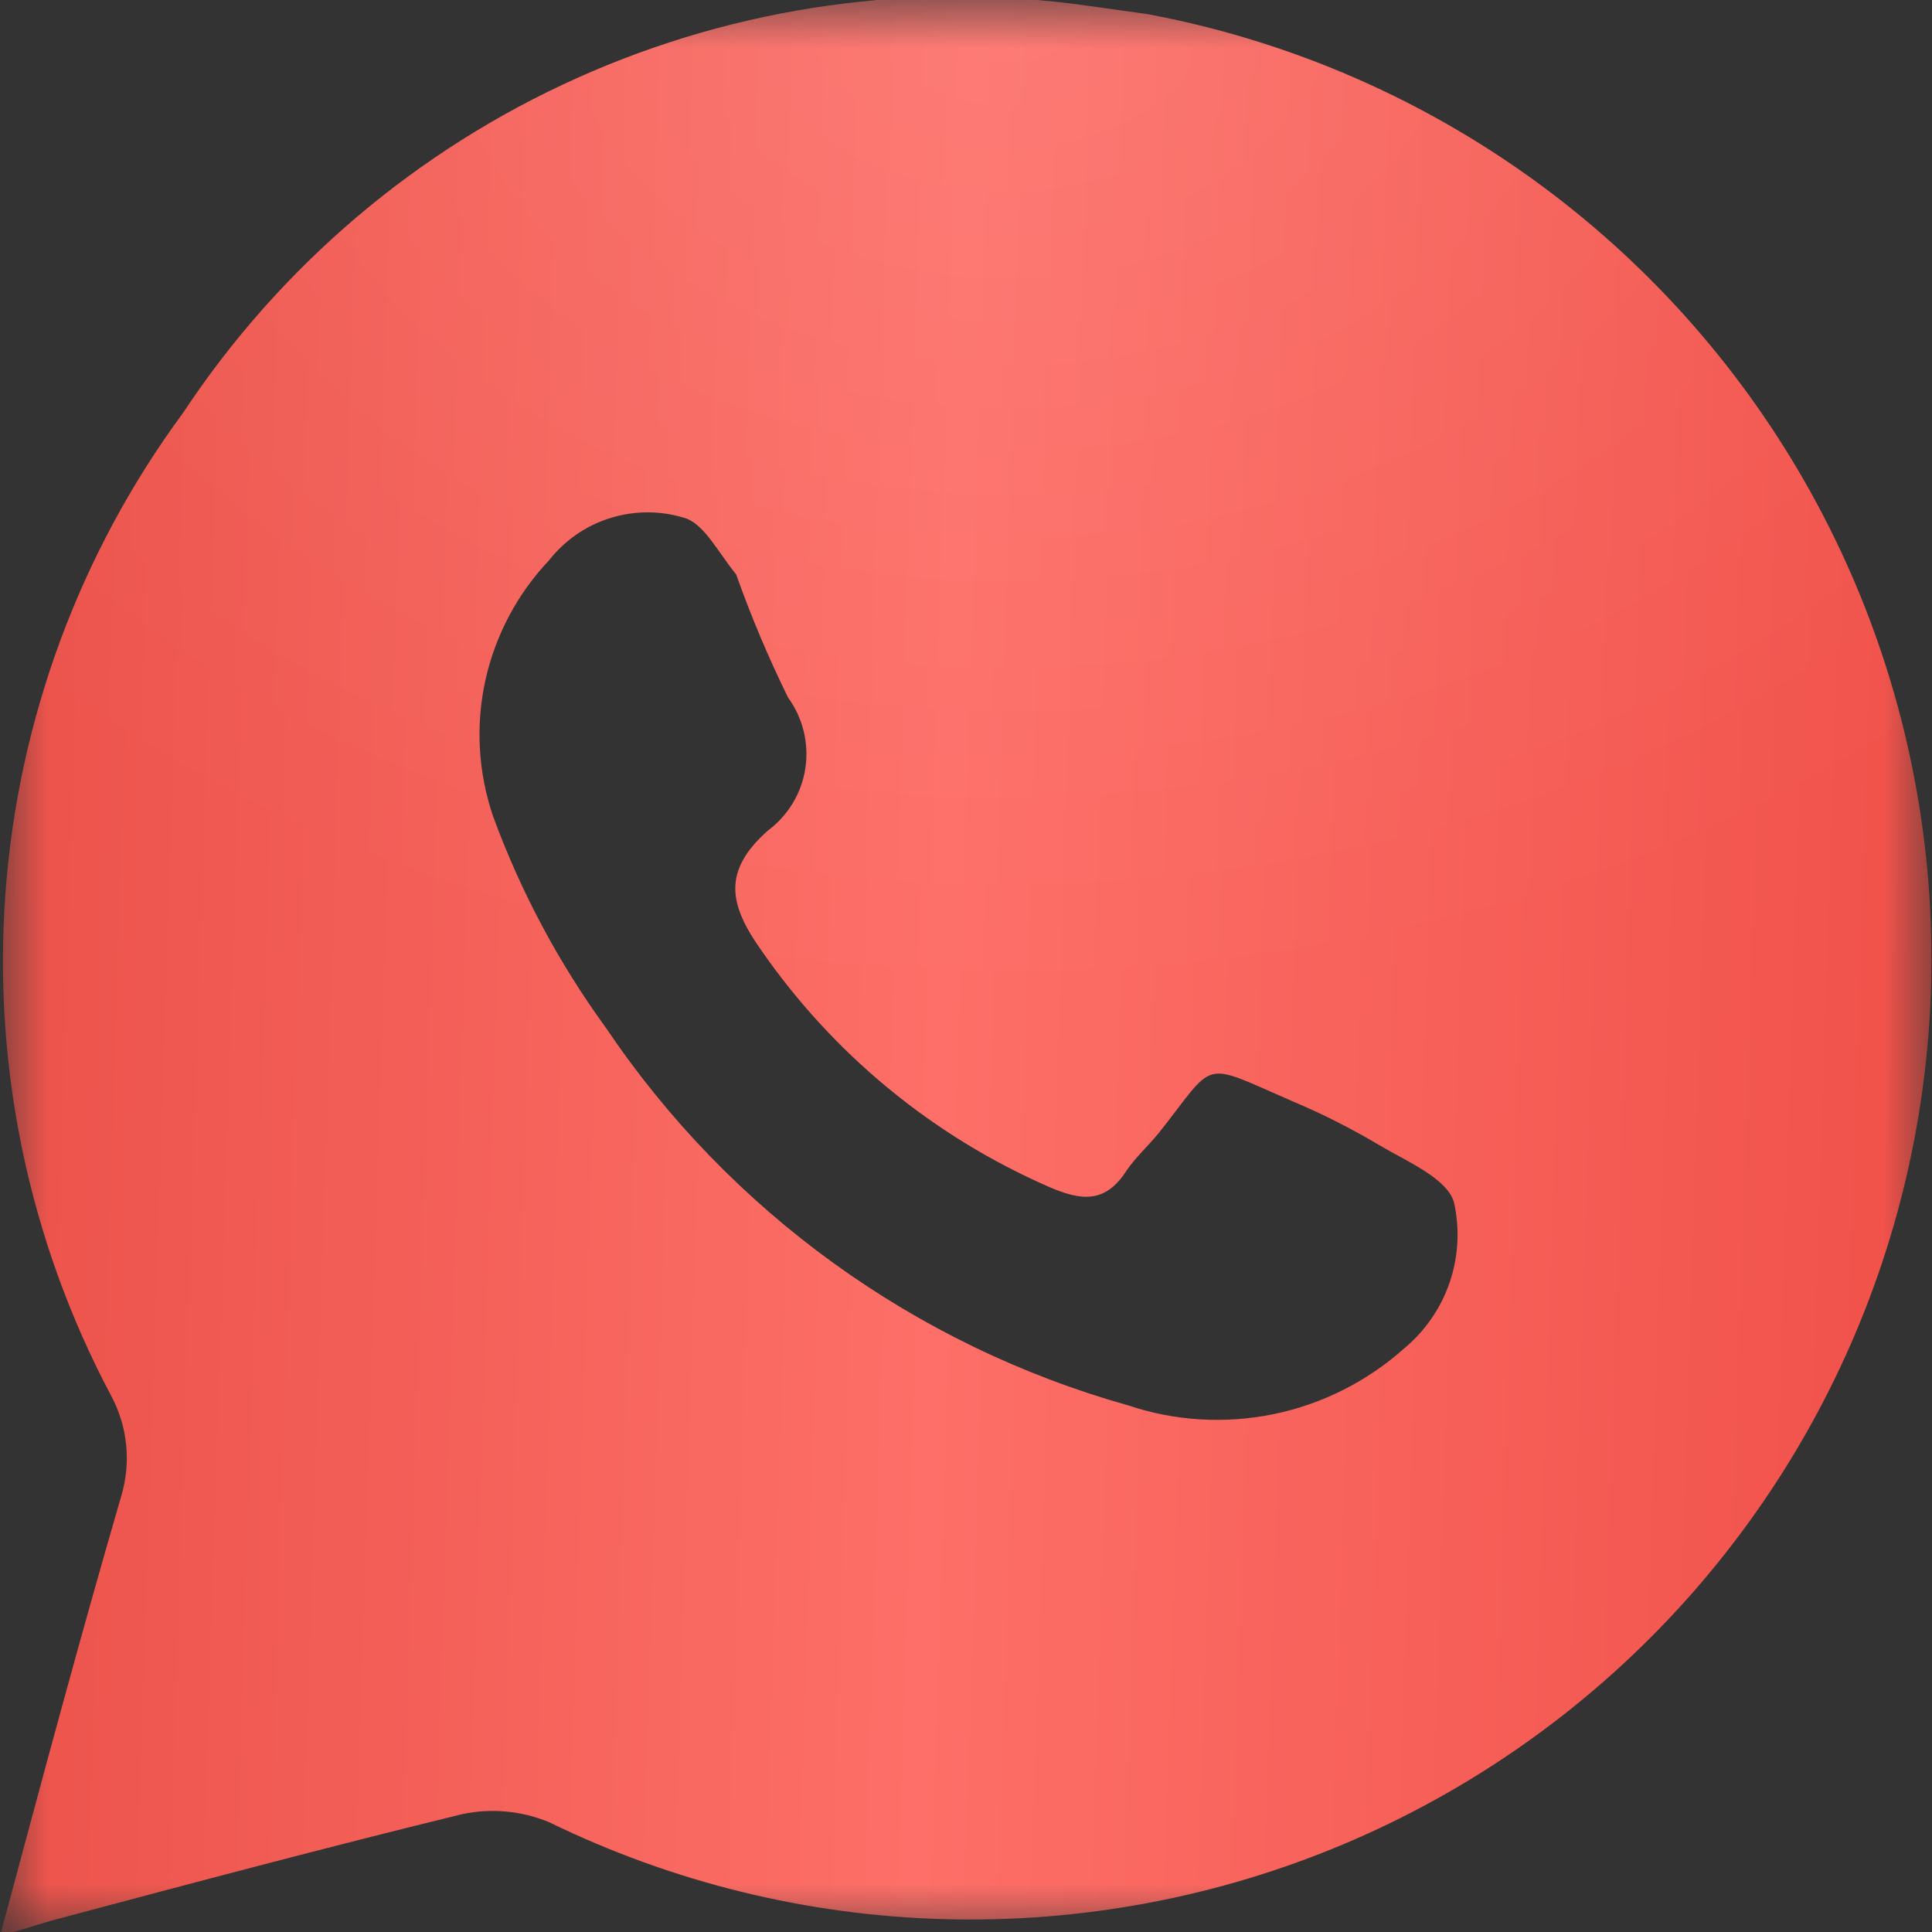
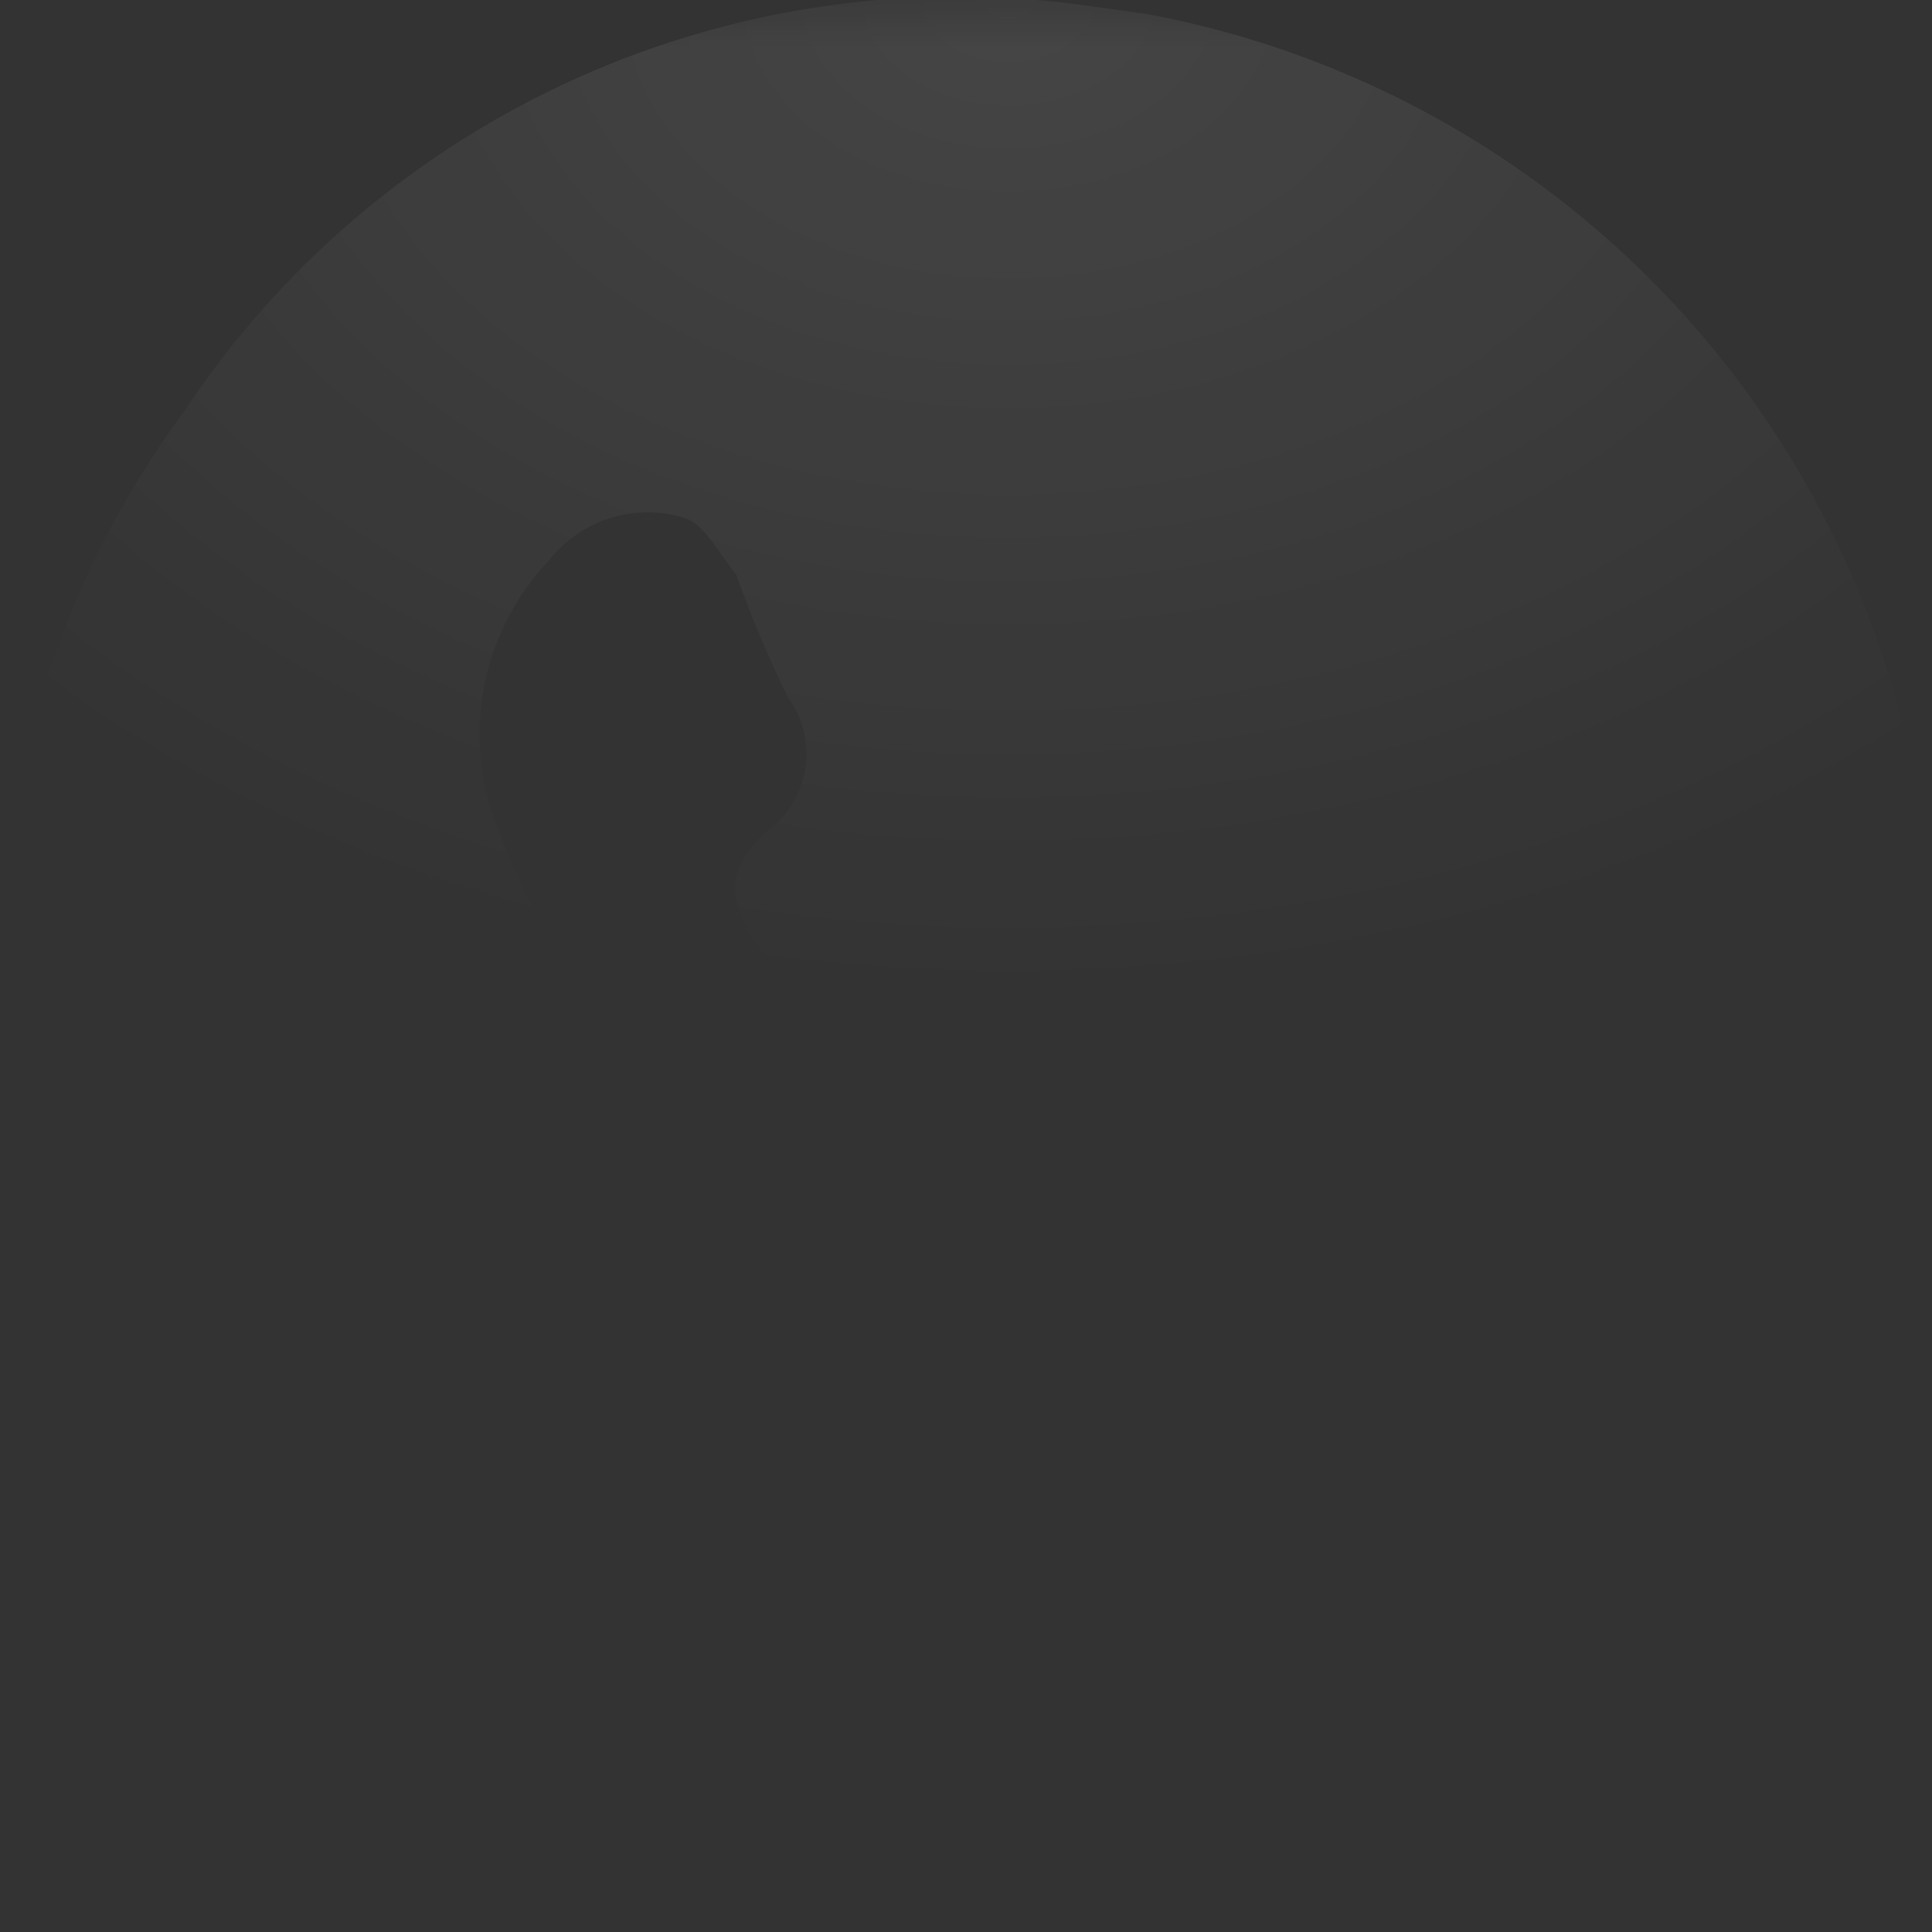
<svg xmlns="http://www.w3.org/2000/svg" width="20" height="20" viewBox="0 0 20 20" fill="none">
  <rect x="0" y="0" width="20" height="20" fill="#333333" stroke="none" />
  <mask id="mask0_1751_5336" style="mask-type:luminance" maskUnits="userSpaceOnUse" x="0" y="0" width="20" height="20">
    <path d="M0 0H20V20H0V0Z" fill="white" />
  </mask>
  <g mask="url(#mask0_1751_5336)">
-     <path d="M11.884 0.147L11.284 0.063C9.481 -0.197 7.641 0.06 5.978 0.806C4.316 1.551 2.9 2.754 1.895 4.274C0.825 5.726 0.188 7.451 0.056 9.25C-0.076 11.049 0.302 12.849 1.147 14.442C1.234 14.602 1.288 14.777 1.306 14.958C1.324 15.138 1.306 15.321 1.253 15.495C0.821 16.979 0.421 18.474 0 20.042L0.526 19.884C1.947 19.505 3.368 19.126 4.789 18.779C5.089 18.716 5.401 18.746 5.684 18.863C6.959 19.485 8.352 19.828 9.771 19.867C11.189 19.906 12.599 19.642 13.906 19.092C15.214 18.541 16.389 17.718 17.352 16.676C18.315 15.634 19.044 14.398 19.49 13.052C19.936 11.705 20.089 10.278 19.938 8.868C19.788 7.457 19.337 6.095 18.617 4.873C17.896 3.65 16.923 2.596 15.762 1.781C14.601 0.966 13.278 0.409 11.884 0.147ZM14.537 13.958C14.154 14.3 13.688 14.535 13.185 14.639C12.682 14.742 12.16 14.711 11.674 14.547C9.468 13.926 7.554 12.542 6.274 10.642C5.785 9.97 5.391 9.233 5.105 8.452C4.95 8 4.922 7.513 5.024 7.045C5.127 6.578 5.355 6.147 5.684 5.8C5.845 5.595 6.063 5.443 6.311 5.365C6.559 5.286 6.824 5.283 7.074 5.358C7.284 5.41 7.432 5.716 7.621 5.947C7.775 6.382 7.955 6.807 8.158 7.221C8.312 7.432 8.376 7.695 8.337 7.954C8.298 8.212 8.157 8.444 7.947 8.6C7.474 9.021 7.547 9.368 7.884 9.842C8.629 10.915 9.656 11.76 10.853 12.284C11.19 12.431 11.442 12.463 11.663 12.116C11.758 11.979 11.884 11.863 11.989 11.737C12.6 10.968 12.411 10.979 13.379 11.4C13.687 11.529 13.986 11.681 14.274 11.852C14.558 12.021 14.989 12.2 15.053 12.453C15.113 12.726 15.097 13.012 15.006 13.278C14.915 13.543 14.753 13.778 14.537 13.958Z" fill="url(#paint0_linear_1751_5336)" />
    <path d="M11.884 0.147L11.284 0.063C9.481 -0.197 7.641 0.06 5.978 0.806C4.316 1.551 2.9 2.754 1.895 4.274C0.825 5.726 0.188 7.451 0.056 9.25C-0.076 11.049 0.302 12.849 1.147 14.442C1.234 14.602 1.288 14.777 1.306 14.958C1.324 15.138 1.306 15.321 1.253 15.495C0.821 16.979 0.421 18.474 0 20.042L0.526 19.884C1.947 19.505 3.368 19.126 4.789 18.779C5.089 18.716 5.401 18.746 5.684 18.863C6.959 19.485 8.352 19.828 9.771 19.867C11.189 19.906 12.599 19.642 13.906 19.092C15.214 18.541 16.389 17.718 17.352 16.676C18.315 15.634 19.044 14.398 19.49 13.052C19.936 11.705 20.089 10.278 19.938 8.868C19.788 7.457 19.337 6.095 18.617 4.873C17.896 3.65 16.923 2.596 15.762 1.781C14.601 0.966 13.278 0.409 11.884 0.147ZM14.537 13.958C14.154 14.3 13.688 14.535 13.185 14.639C12.682 14.742 12.16 14.711 11.674 14.547C9.468 13.926 7.554 12.542 6.274 10.642C5.785 9.97 5.391 9.233 5.105 8.452C4.95 8 4.922 7.513 5.024 7.045C5.127 6.578 5.355 6.147 5.684 5.8C5.845 5.595 6.063 5.443 6.311 5.365C6.559 5.286 6.824 5.283 7.074 5.358C7.284 5.41 7.432 5.716 7.621 5.947C7.775 6.382 7.955 6.807 8.158 7.221C8.312 7.432 8.376 7.695 8.337 7.954C8.298 8.212 8.157 8.444 7.947 8.6C7.474 9.021 7.547 9.368 7.884 9.842C8.629 10.915 9.656 11.76 10.853 12.284C11.19 12.431 11.442 12.463 11.663 12.116C11.758 11.979 11.884 11.863 11.989 11.737C12.6 10.968 12.411 10.979 13.379 11.4C13.687 11.529 13.986 11.681 14.274 11.852C14.558 12.021 14.989 12.2 15.053 12.453C15.113 12.726 15.097 13.012 15.006 13.278C14.915 13.543 14.753 13.778 14.537 13.958Z" fill="url(#paint1_radial_1751_5336)" fill-opacity="0.1" />
  </g>
  <defs>
    <linearGradient id="paint0_linear_1751_5336" x1="-6.11657e-09" y1="5.253" x2="20.243" y2="5.909" gradientUnits="userSpaceOnUse">
      <stop stop-color="#EB524A" />
      <stop offset="0.49" stop-color="#FD6F68" />
      <stop offset="1" stop-color="#F05149" />
    </linearGradient>
    <radialGradient id="paint1_radial_1751_5336" cx="0" cy="0" r="1" gradientUnits="userSpaceOnUse" gradientTransform="translate(10.447 -0.036) rotate(90) scale(10.308 14.345)">
      <stop stop-color="white" stop-opacity="0.9" />
      <stop offset="1" stop-color="white" stop-opacity="0" />
    </radialGradient>
  </defs>
</svg>